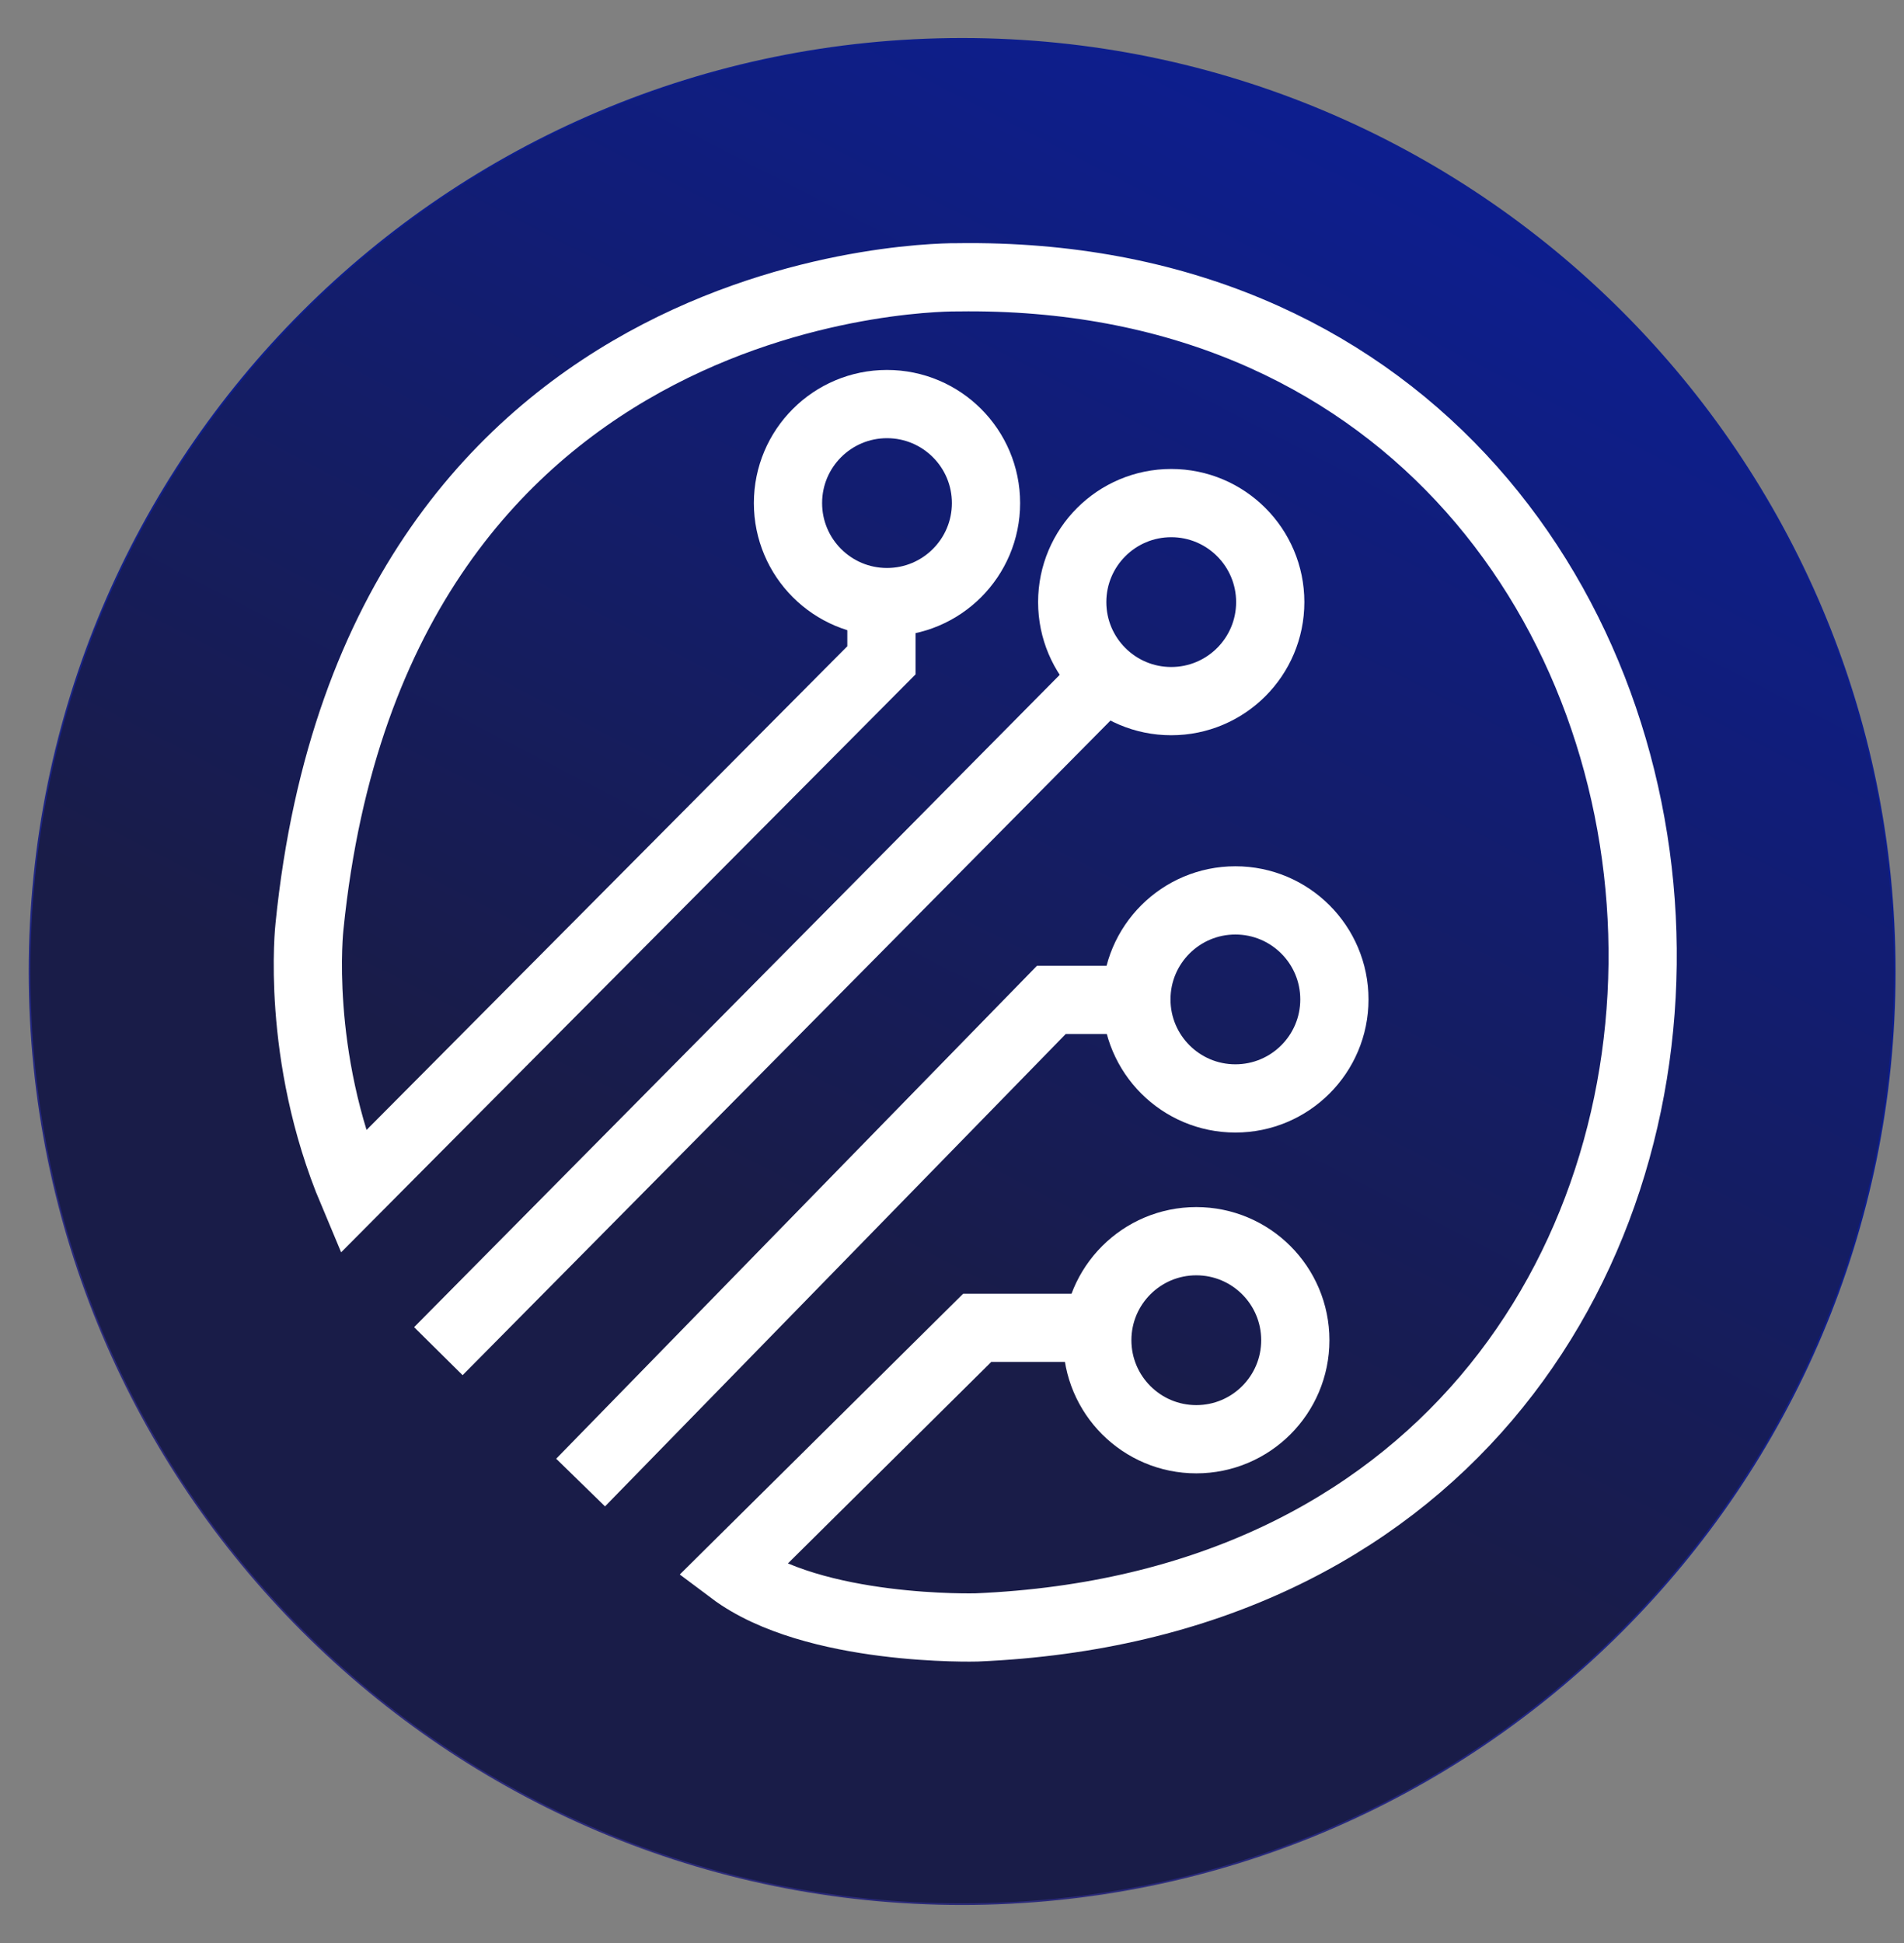
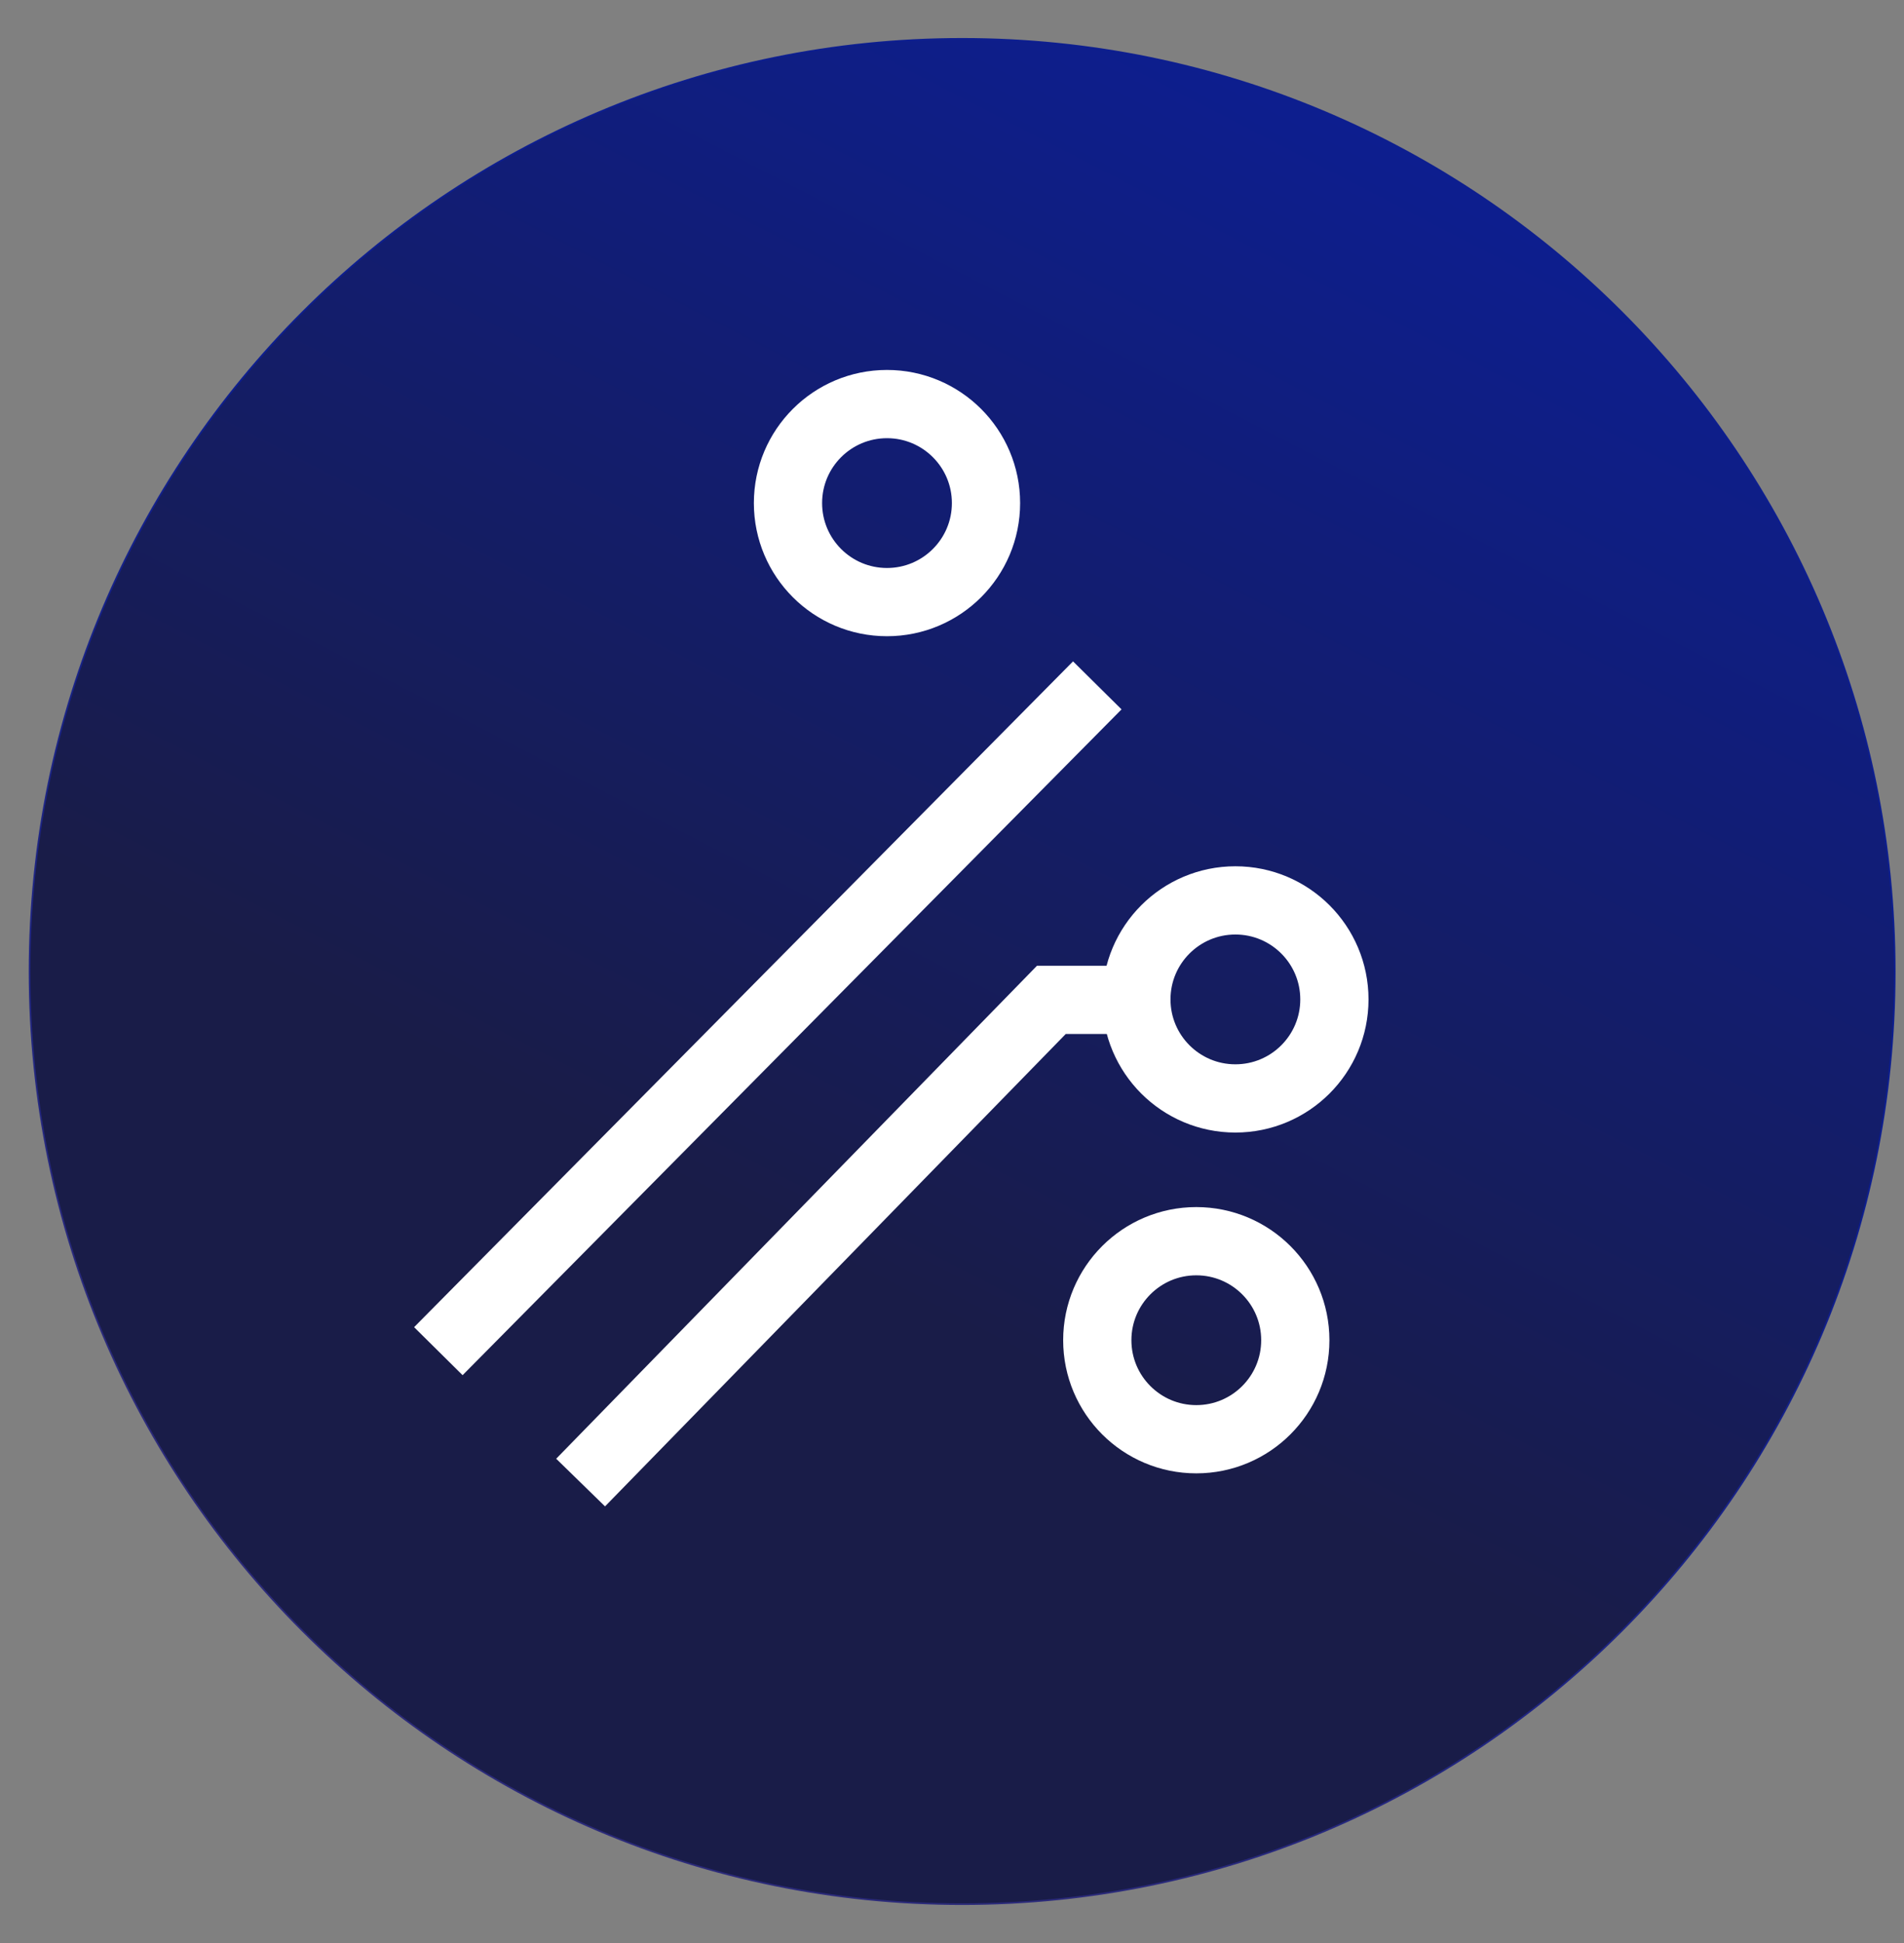
<svg xmlns="http://www.w3.org/2000/svg" width="49" height="50" viewBox="0 0 49 50" fill="none">
  <rect x="0" y="0" width="49" height="50" fill="#808080" stroke="none" />
  <path d="M24.761 49C38.016 49 48.761 38.255 48.761 25C48.761 11.745 38.016 1 24.761 1C11.506 1 0.761 11.745 0.761 25C0.761 38.255 11.506 49 24.761 49Z" fill="url(#paint0_linear_322_522)" stroke="url(#paint1_linear_322_522)" stroke-width="0.043" stroke-miterlimit="10" />
-   <path d="M28.064 34.17H25.148L18.835 40.425C20.935 42 25.136 41.879 25.136 41.879C48.862 40.87 47.251 6.82 24.651 7.136C24.651 7.136 9.675 6.861 7.964 23.848C7.964 23.848 7.591 27.142 9.08 30.678L22.684 16.992V15.275" stroke="white" stroke-width="1.756" stroke-miterlimit="10" />
  <path d="M28.239 17.637L11.281 34.77" stroke="white" stroke-width="1.756" stroke-miterlimit="10" />
  <path d="M29.245 25.729H27.058L14.942 38.151" stroke="white" stroke-width="1.756" stroke-miterlimit="10" />
  <path d="M22.827 15.494C24.234 15.494 25.375 14.353 25.375 12.946C25.375 11.539 24.234 10.398 22.827 10.398C21.419 10.398 20.279 11.539 20.279 12.946C20.279 14.353 21.419 15.494 22.827 15.494Z" stroke="white" stroke-width="1.756" stroke-miterlimit="10" />
-   <path d="M30.142 18.042C31.549 18.042 32.69 16.901 32.69 15.494C32.69 14.087 31.549 12.946 30.142 12.946C28.735 12.946 27.594 14.087 27.594 15.494C27.594 16.901 28.735 18.042 30.142 18.042Z" stroke="white" stroke-width="1.756" stroke-miterlimit="10" />
  <path d="M31.793 28.266C33.2 28.266 34.341 27.125 34.341 25.718C34.341 24.311 33.2 23.17 31.793 23.17C30.386 23.17 29.245 24.311 29.245 25.718C29.245 27.125 30.386 28.266 31.793 28.266Z" stroke="white" stroke-width="1.756" stroke-miterlimit="10" />
  <path d="M30.787 37.036C32.194 37.036 33.335 35.895 33.335 34.488C33.335 33.081 32.194 31.94 30.787 31.94C29.38 31.94 28.239 33.081 28.239 34.488C28.239 35.895 29.38 37.036 30.787 37.036Z" stroke="white" stroke-width="1.756" stroke-miterlimit="10" />
  <defs>
    <linearGradient id="paint0_linear_322_522" x1="13.741" y1="46.319" x2="35.778" y2="3.677" gradientUnits="userSpaceOnUse">
      <stop offset="0.33" stop-color="#191C48" />
      <stop offset="1" stop-color="#0D1E8F" />
    </linearGradient>
    <linearGradient id="paint1_linear_322_522" x1="13.731" y1="46.338" x2="35.788" y2="3.658" gradientUnits="userSpaceOnUse">
      <stop offset="0.09" stop-color="#2B2A7A" />
      <stop offset="0.61" stop-color="#0D1E8F" />
    </linearGradient>
  </defs>
</svg>